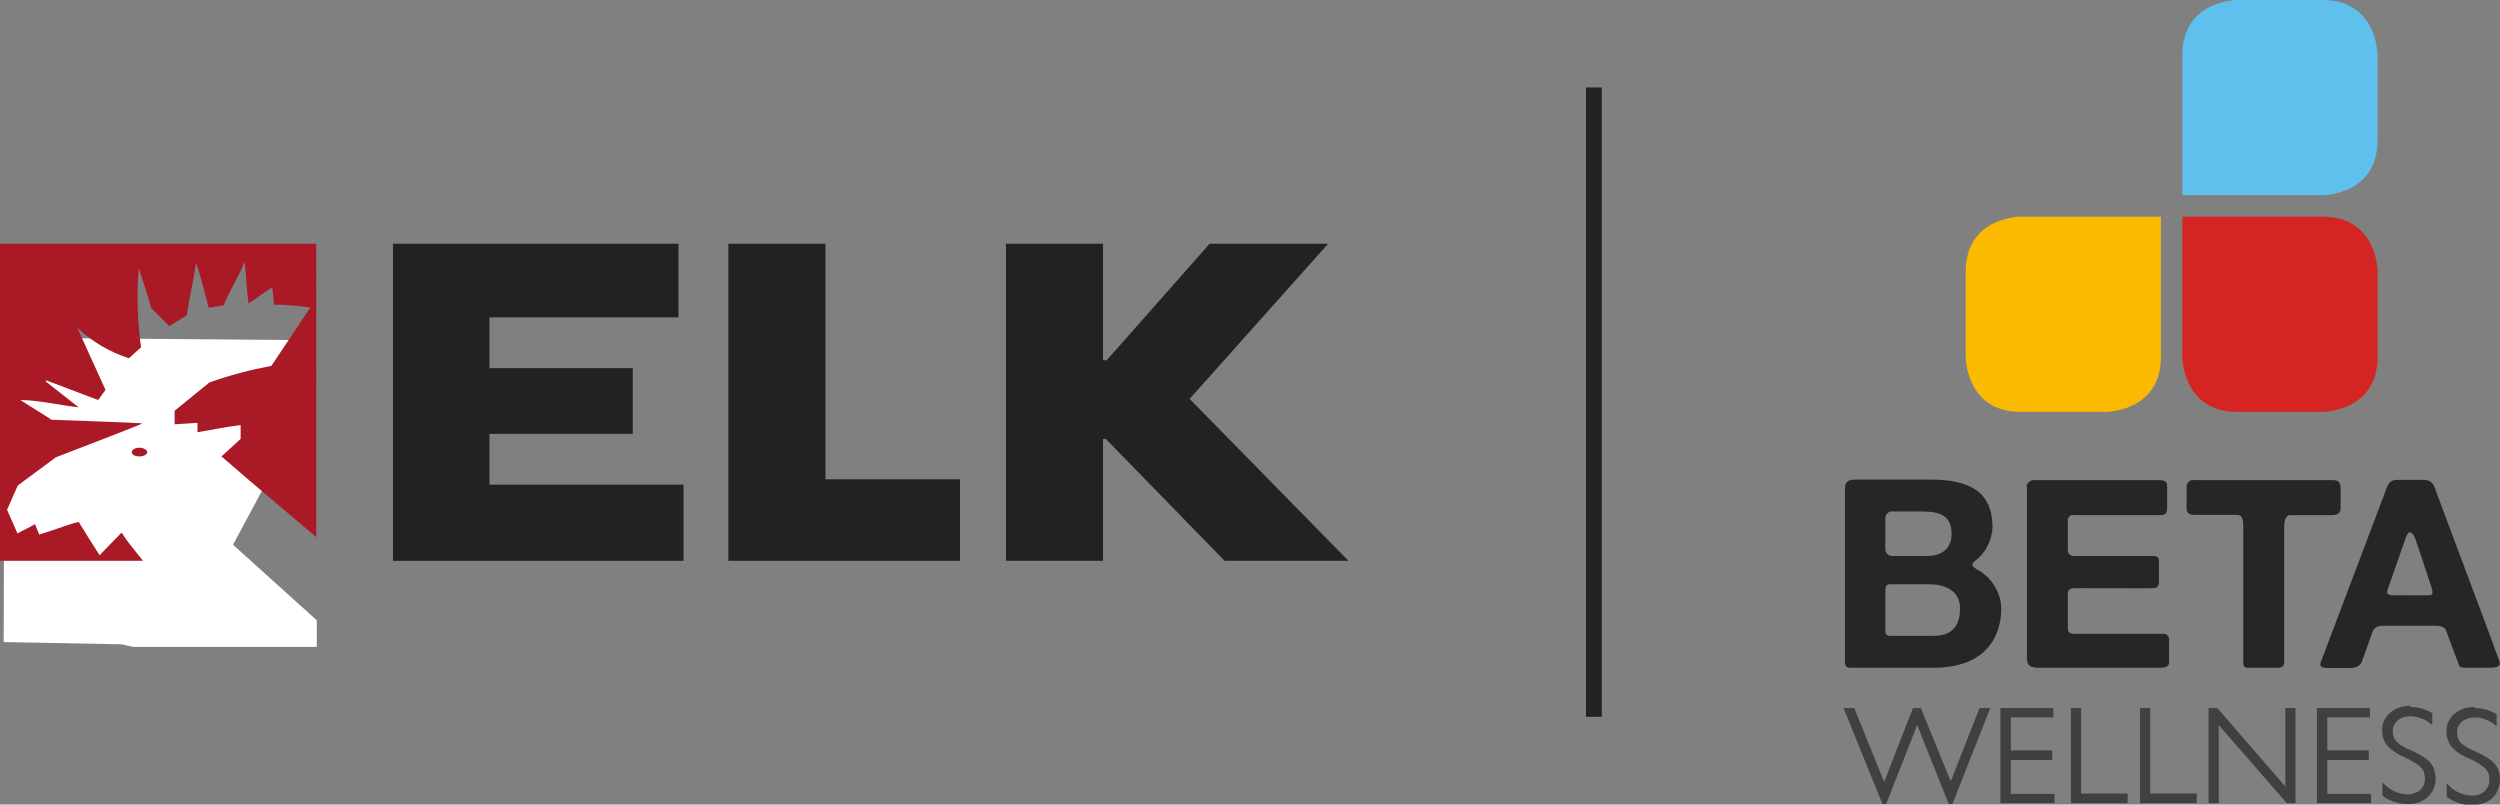
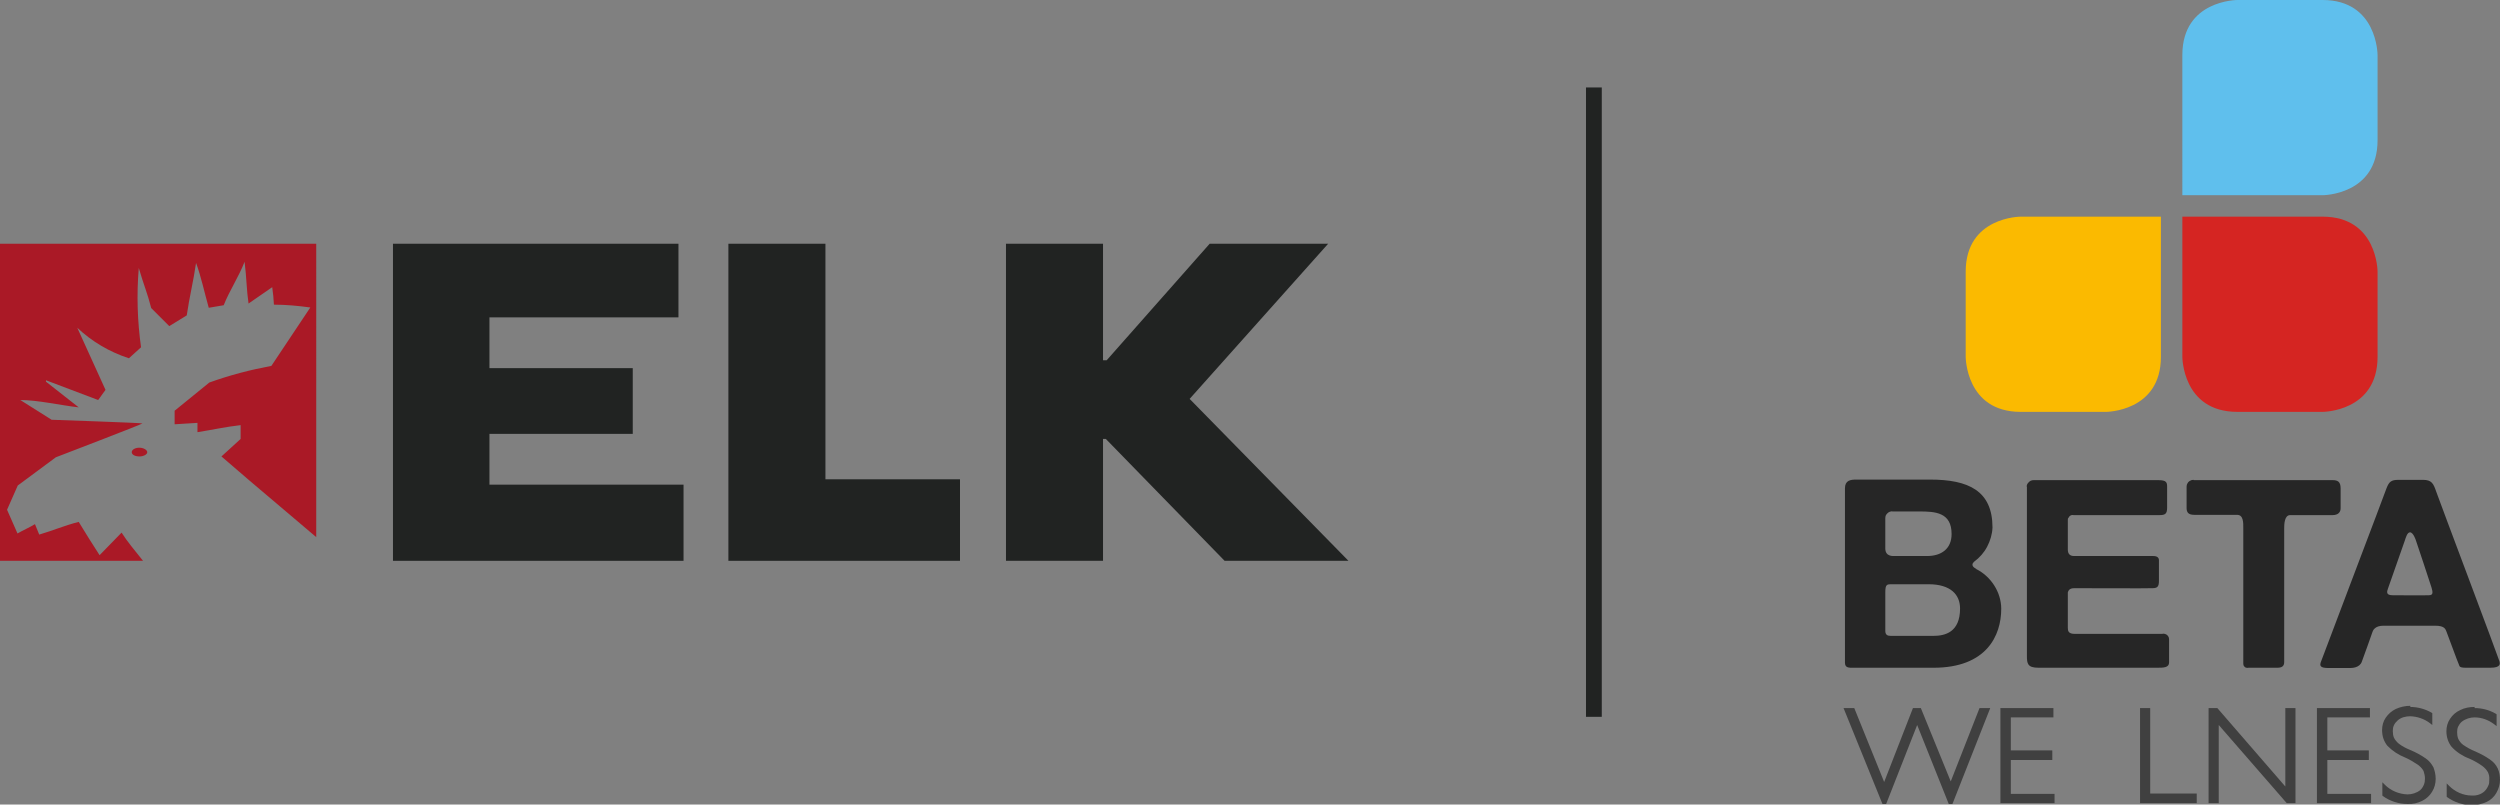
<svg xmlns="http://www.w3.org/2000/svg" id="Ebene_2" viewBox="0 0 88.62 28.52">
  <rect x="0" y="0" width="88.62" height="28.52" fill="#808080" stroke="none" />
  <defs>
    <style>.cls-1{fill:none;}.cls-2{clip-path:url(#clippath);}.cls-3{fill:#fbba00;}.cls-4{fill:#fff;}.cls-5{fill:#aa1926;}.cls-6{fill:#d52522;}.cls-7{fill:#212322;}.cls-8{fill:#404040;}.cls-9{fill:#262626;}.cls-10{fill:#5fbfed;}</style>
    <clipPath id="clippath">
      <rect class="cls-1" y="8.64" width="47.8" height="11.23" />
    </clipPath>
  </defs>
  <g id="Ebene_1-2">
    <g>
      <polygon class="cls-7" points="13.93 8.64 13.93 19.88 24.23 19.88 24.23 17.18 17.35 17.18 17.35 15.38 22.43 15.38 22.43 13.05 17.35 13.05 17.35 11.25 24.05 11.25 24.05 8.64 13.93 8.64" />
      <polygon class="cls-7" points="25.82 8.64 25.82 19.88 34.03 19.88 34.03 16.99 29.26 16.99 29.26 8.64 25.82 8.64" />
      <polygon class="cls-7" points="42.88 8.64 39.23 12.77 39.1 12.77 39.1 8.64 35.66 8.64 35.66 19.88 39.1 19.88 39.1 15.56 39.2 15.56 43.41 19.88 47.8 19.88 42.17 14.14 47.08 8.64 42.88 8.64" />
-       <polygon class="cls-4" points=".13 22.76 4.31 22.84 4.71 22.93 11.23 22.93 11.23 21.99 8.26 19.31 11.12 13.98 11.06 12.06 .16 11.97 .13 22.76" />
      <g class="cls-2">
        <path class="cls-5" d="M0,8.64v11.24H5.07c-.33-.42-.53-.64-.76-1l-.78,.8c-.28-.43-.47-.74-.74-1.18-.51,.13-.89,.3-1.4,.45l-.15-.37c-.18,.11-.43,.22-.62,.33l-.37-.84,.38-.86,1.35-1s3.08-1.18,3.07-1.2-3.22-.13-3.22-.13l-1.11-.7c.62,0,1.44,.19,2.07,.26l-1.16-.91v-.05l1.85,.7,.26-.36-1-2.2h0c.52,.49,1.15,.86,1.83,1.08l.43-.39c-.13-.93-.16-1.87-.08-2.81,.17,.59,.31,.9,.44,1.42l.64,.64,.62-.38c.09-.63,.24-1.23,.33-1.86,.18,.49,.3,1.06,.45,1.59l.53-.09c.2-.51,.53-1,.74-1.54,.07,.55,.07,1,.14,1.48l.84-.58c.03,.21,.05,.41,.06,.62,.43,0,.86,.04,1.29,.1l-1.38,2.07c-.75,.14-1.48,.33-2.2,.59l-1.23,1v.48l.81-.05v.33c.51-.08,1-.19,1.53-.25v.49l-.68,.62h0l1,.86,2.36,2V8.64H0Zm4.94,7.23c-.15,0-.27,.07-.27,.16s.12,.15,.27,.15,.28-.07,.28-.15-.13-.16-.28-.16" />
      </g>
      <rect class="cls-7" x="56.22" y="3.1" width=".56" height="22.31" />
      <g>
        <path class="cls-3" d="M76.6,12.65V7.68h-4.97s-1.95,0-1.95,1.95v3.02s0,1.95,1.95,1.95h3.02s1.95,0,1.95-1.95Z" />
        <path class="cls-6" d="M84.28,12.65v-3.02s0-1.95-1.95-1.95h-4.97v4.97s0,1.95,1.95,1.95h3.02s1.95,0,1.95-1.95Z" />
        <path class="cls-10" d="M84.28,4.97V1.95s0-1.95-1.95-1.95h-3.02s-1.95,0-1.95,1.95V6.92h4.97s1.95,0,1.95-1.95" />
        <path class="cls-9" d="M84.81,21.1c-.24,0-.2-.13-.16-.24,.04-.12,.57-1.62,.6-1.71,.03-.09,.08-.28,.18-.28,.12,0,.21,.29,.21,.29,0,0,.5,1.49,.55,1.66,.05,.17,.07,.28-.09,.28-.19,.01-1.04,0-1.28,0h0Zm1.55-3.67c-.1-.29-.16-.42-.47-.42h-.87c-.25,0-.33,.06-.42,.29-.06,.18-2.31,6.1-2.32,6.14-.07,.17-.03,.24,.27,.24h.74c.07,0,.35,0,.43-.22,.08-.21,.36-1,.38-1.06,.02-.06,.09-.22,.39-.22s1.52,0,1.83,0c.35,0,.37,.13,.41,.23,.02,.04,.4,1.09,.43,1.14,.03,.06,0,.12,.25,.12h.87c.38,0,.34-.15,.32-.23,0-.04-2.14-5.72-2.24-6.01h0Zm-8.6-.42s-.07,0-.1,.02c-.03,.01-.06,.03-.09,.06-.02,.03-.04,.06-.05,.09-.01,.03-.01,.07-.01,.1v.72c0,.15,.05,.25,.27,.25,.08,0,1.25,0,1.52,0,.23,0,.22,.29,.22,.47s0,4.71,0,4.79c0,.02,0,.05,.01,.07,0,.02,.02,.04,.04,.06,.02,.02,.04,.03,.06,.03,.02,0,.05,.01,.07,0,.13,0,1.03,0,1.03,0,.15,0,.24-.05,.24-.2v-4.75c0-.14,.01-.46,.21-.46h1.5c.22,0,.29-.12,.29-.24v-.71c0-.23-.1-.29-.28-.29h-4.93Zm-5.91,.23v6.01c0,.27,.02,.42,.41,.42h4.21c.22,0,.42,0,.42-.19,0-.07,0-.74,0-.78,0-.03,0-.07-.01-.1-.01-.03-.03-.06-.05-.08-.02-.02-.05-.04-.09-.05-.03-.01-.07-.01-.1,0h-3.09c-.24,0-.25-.11-.25-.23s0-1.21,0-1.24c.02-.06,.05-.15,.23-.15s2.72,.01,2.77,0c.18,0,.23-.06,.23-.26s0-.64,0-.73-.06-.15-.2-.15-2.76,0-2.81,0c-.14,0-.22-.07-.22-.23s0-.96,0-1.05c0-.03,0-.05,.02-.07,.01-.02,.03-.04,.04-.06,.02-.02,.04-.03,.07-.04,.02,0,.05-.01,.07,0,.14,0,2.83,0,3.04,0s.28-.04,.28-.27v-.72c0-.16-.01-.25-.31-.25h-4.42c-.06,0-.13,.02-.17,.07-.05,.04-.08,.1-.08,.17h0Zm-3.31,5.3c-.82,0-1.4,0-1.52,0s-.19-.04-.19-.18c0-.29,0-1.12,0-1.36,0-.3,.06-.29,.26-.29s.47,0,1.27,0,1.12,.38,1.12,.86c0,.84-.53,.97-.94,.97h0Zm-1.45-4.41c.11,0,.37,0,.94,0s1.15,.03,1.15,.8c0,.53-.37,.78-.87,.78-.37,0-1.06,0-1.13,0-.07,0-.35,.03-.35-.27v-1.05s0-.07,.01-.1c.01-.03,.03-.06,.06-.09,.03-.03,.06-.05,.09-.06,.03-.01,.07-.02,.1-.01h0Zm2.97,2.04c-.09-.05-.14-.09-.14-.15,0-.02,0-.04,.02-.06,.01-.02,.02-.03,.04-.05,.19-.14,.35-.32,.46-.53,.11-.21,.18-.44,.19-.68,0-1.31-.86-1.7-2.21-1.7h-2.62c-.21,0-.4,.03-.4,.31,0,.08,0,6.01,0,6.18s.12,.17,.19,.18c.07,0,1.4,0,2.95,0,1.88,0,2.4-1.14,2.4-2.09,0-.29-.09-.58-.25-.83-.16-.25-.38-.45-.64-.58" />
        <g id="logo-wellness">
          <path class="cls-8" d="M85.44,25.06c.26,0,.52,.07,.75,.2l.03,.02v.42l-.09-.07c-.2-.15-.44-.23-.69-.24h0c-.16,0-.33,.04-.45,.15-.05,.05-.1,.1-.13,.17-.03,.06-.04,.13-.04,.2h0c0,.08,.01,.17,.04,.24,.04,.08,.1,.15,.17,.21h0c.13,.1,.27,.17,.42,.23h0c.19,.08,.37,.18,.53,.29,.12,.08,.21,.19,.28,.32h0s0,0,0,0c.05,.13,.08,.27,.08,.41,0,.16-.04,.32-.13,.46h0c-.08,.14-.21,.25-.35,.32h0c-.16,.08-.34,.12-.52,.11-.31,0-.62-.1-.87-.28l-.02-.02v-.47l.09,.09c.21,.21,.5,.33,.8,.34h0c.16,0,.32-.05,.45-.15,.06-.05,.1-.12,.13-.19,.03-.07,.04-.15,.04-.22h0s0,0,0,0c0-.09-.02-.18-.05-.27-.05-.09-.12-.16-.2-.22h0c-.15-.1-.3-.19-.46-.26-.23-.09-.44-.23-.62-.41h0s0,0,0,0c-.13-.16-.19-.35-.19-.56,0-.16,.04-.31,.13-.44h0c.09-.13,.21-.24,.36-.31h0s.02,.05,.02,.05l-.02-.05h0c.16-.07,.33-.11,.51-.11Z" />
          <path class="cls-8" d="M87.72,25.06c-.18,0-.35,.03-.51,.11-.15,.07-.27,.17-.36,.31h0c-.09,.13-.13,.29-.13,.44,0,.2,.06,.4,.19,.56h0s0,0,0,0c.17,.18,.38,.32,.62,.41,.16,.07,.32,.16,.46,.26h0c.08,.06,.15,.13,.2,.22,.04,.08,.06,.17,.05,.27h0s0,0,0,0c0,.08,0,.15-.04,.22-.03,.07-.07,.13-.13,.19-.12,.11-.28,.16-.45,.15h0c-.3,0-.59-.13-.8-.34l-.09-.09v.47l.02,.02c.25,.18,.56,.28,.87,.28,.18,0,.36-.04,.52-.11h0c.15-.07,.27-.18,.35-.32h0c.08-.14,.13-.3,.13-.46,0-.14-.02-.28-.08-.41h0s0,0,0,0c-.06-.13-.16-.24-.28-.32-.17-.12-.35-.21-.53-.29h0c-.15-.06-.29-.14-.42-.23h0c-.07-.05-.13-.13-.17-.21-.03-.08-.04-.16-.04-.24h0s0,0,0,0c0-.07,.01-.14,.04-.2,.03-.06,.07-.12,.13-.17,.13-.1,.29-.15,.45-.15h0c.25,0,.49,.09,.69,.24l.09,.07v-.42l-.03-.02c-.22-.13-.48-.2-.75-.2Z" />
          <path class="cls-8" d="M65.34,25.1h.39l1.06,2.62,1.02-2.62h.28l1.06,2.6,1.02-2.6h.38l-1.34,3.4h-.13l-1.12-2.8-1.1,2.8h-.13l-1.38-3.4Z" />
          <path class="cls-8" d="M70.92,25.1h1.87v.33h-1.51v1.17h1.47v.34h-1.47v1.2h1.55v.33h-1.92v-3.37Z" />
-           <path class="cls-8" d="M73.4,25.1h.37v3.03h1.65v.34h-2.01v-3.37Z" />
          <path class="cls-8" d="M75.85,25.1h.37v3.03h1.65v.34h-2.01v-3.37Z" />
          <path class="cls-8" d="M78.3,25.1h.3l2.41,2.78v-2.78h.36v3.37h-.31l-2.41-2.77v2.77h-.36v-3.37Z" />
          <path class="cls-8" d="M82.14,25.1h1.87v.33h-1.51v1.17h1.47v.34h-1.47v1.2h1.55v.33h-1.92v-3.37Z" />
        </g>
      </g>
    </g>
  </g>
</svg>